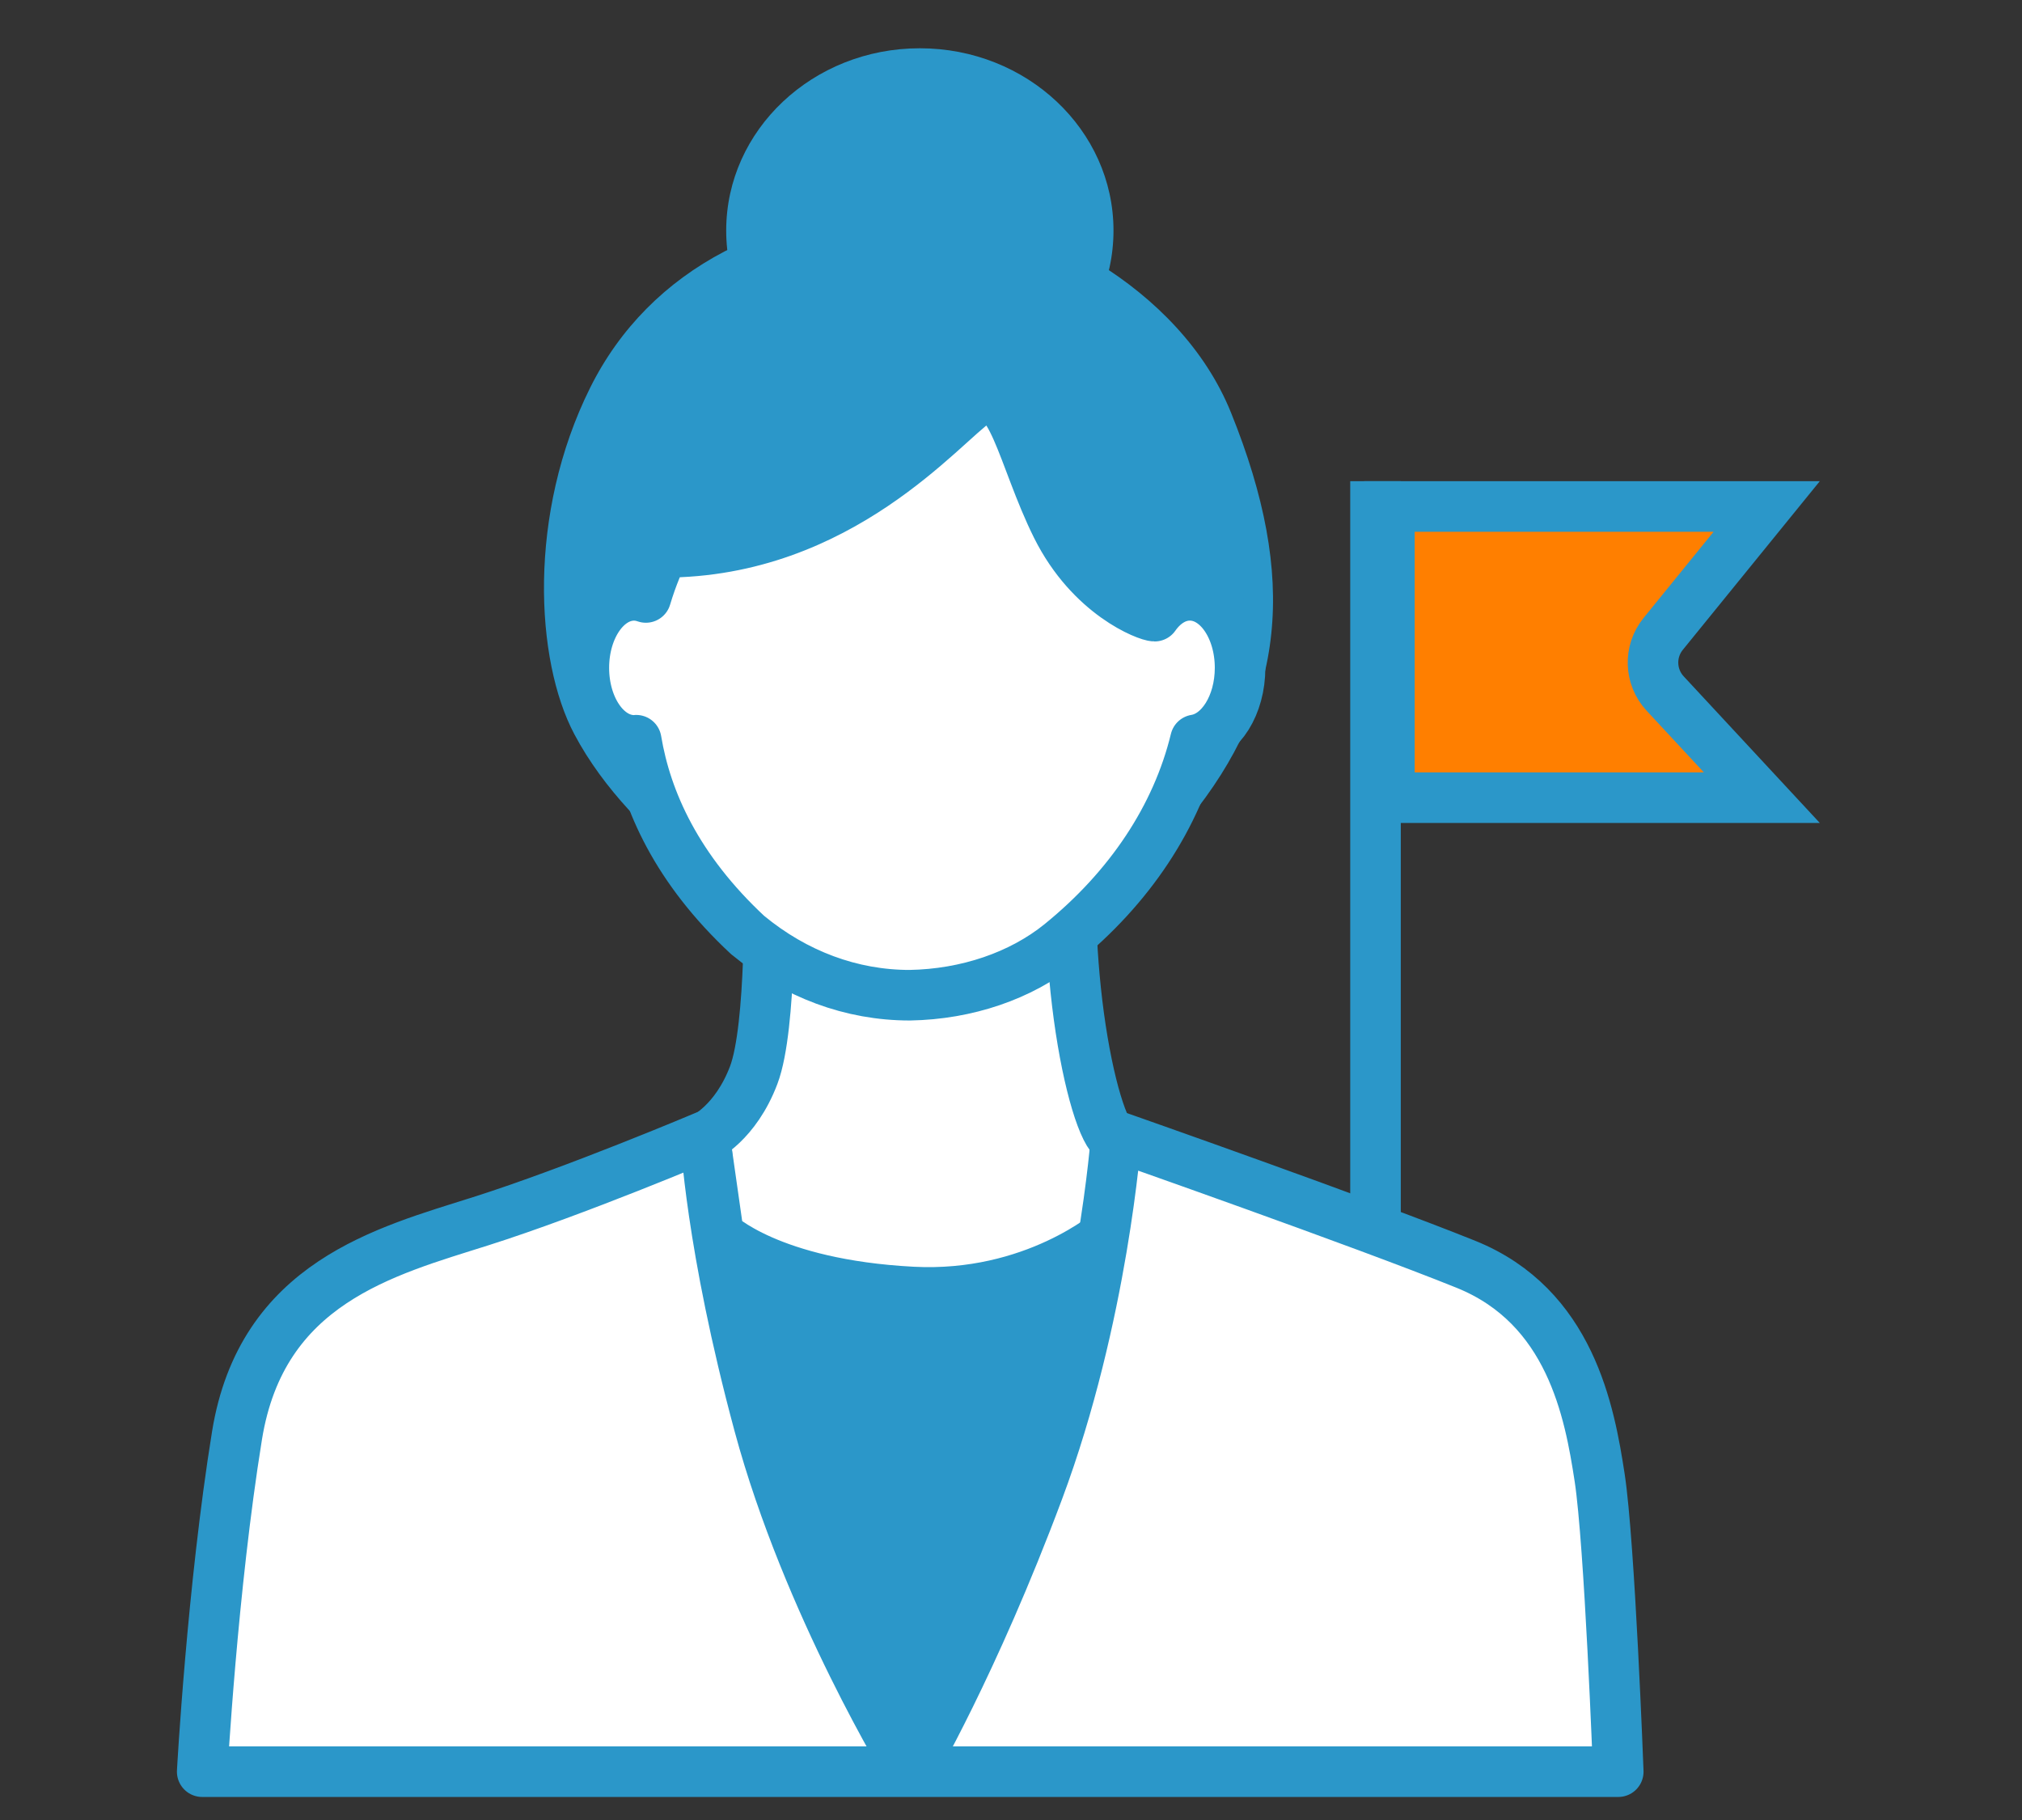
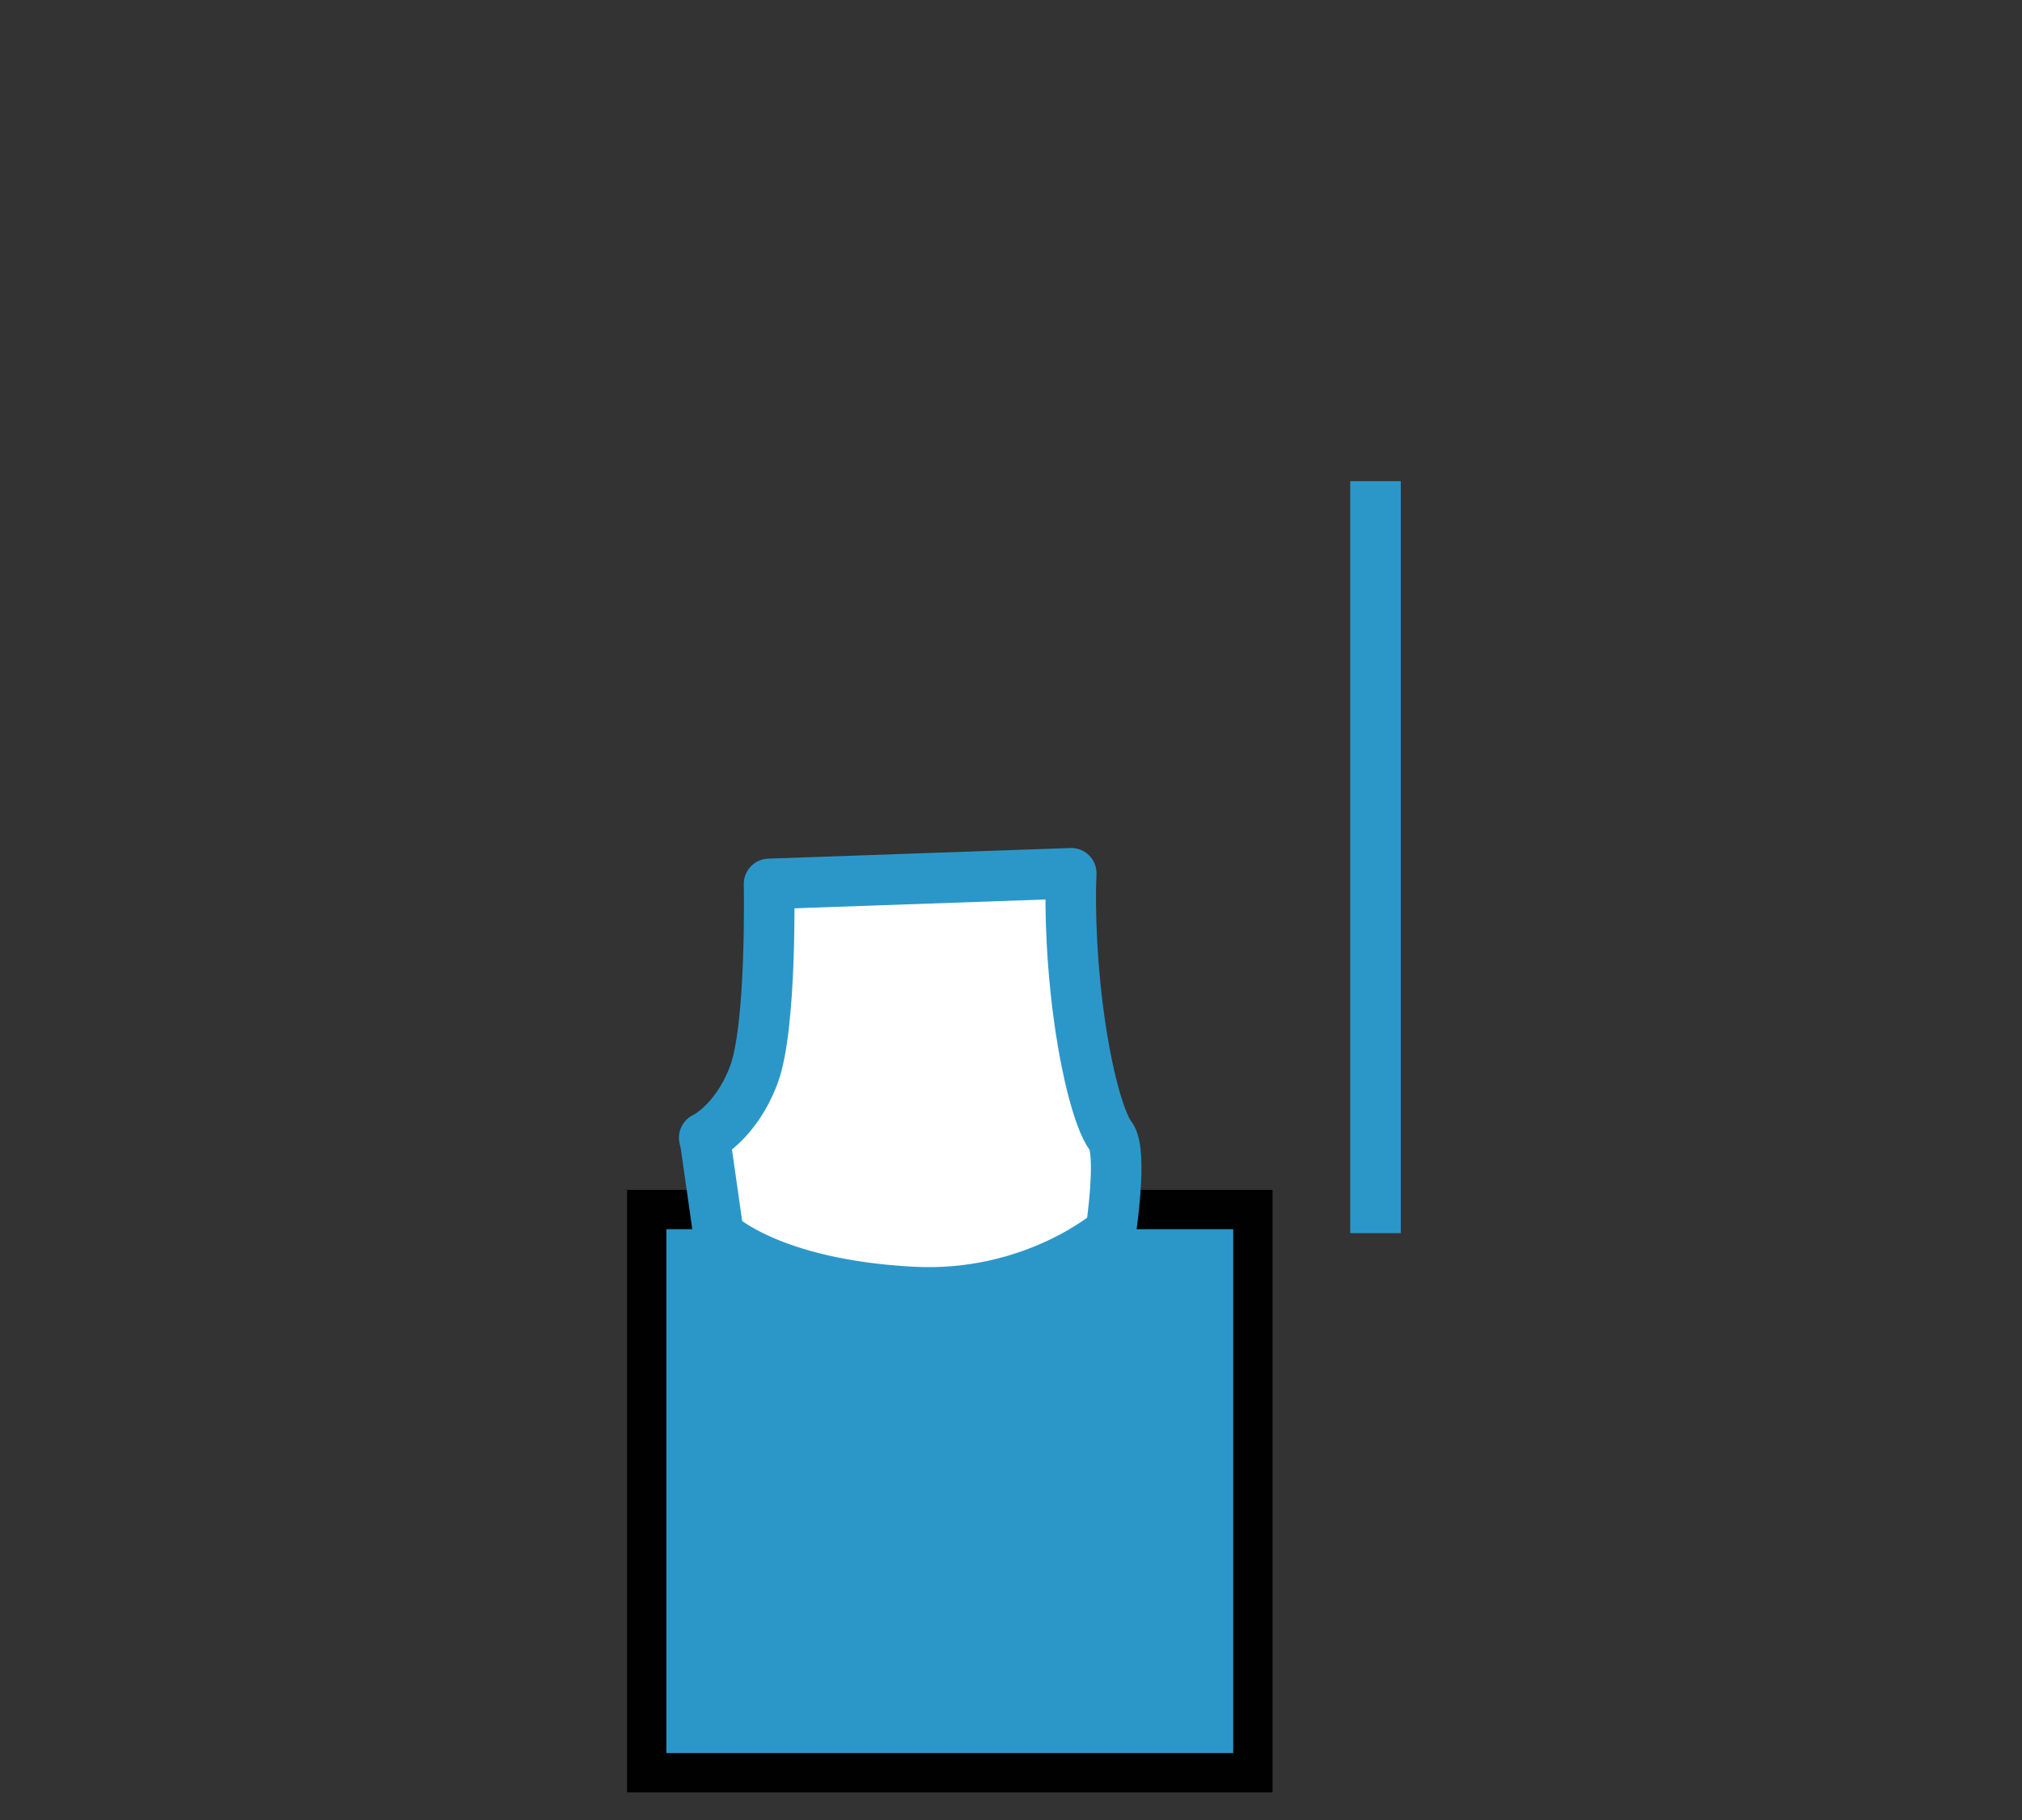
<svg xmlns="http://www.w3.org/2000/svg" width="100" height="90" viewBox="0 0 100 90" fill="none">
  <rect x="0" y="0" width="100" height="90" fill="#333333" stroke="none" />
  <path d="M68.027 23.795V60.979" stroke="#2B97C9" stroke-width="2.5" />
-   <path d="M39.008 44.954C39.267 45.095 39.341 45.383 39.172 45.597C39.001 45.812 38.653 45.872 38.393 45.733C37.679 45.345 31.311 41.796 28.404 36.306C26.467 32.654 26.084 25.407 29.187 19.173C32.116 13.286 38.315 10.049 46.193 10.286C46.231 10.287 46.268 10.291 46.306 10.299C50.815 10.465 58.316 14.036 60.885 20.416C64.202 28.633 63.57 34.651 58.773 40.535C56.356 43.498 52.035 46.13 51.852 46.241C51.755 46.299 51.639 46.331 51.519 46.33" fill="#2B97C9" />
  <path d="M61.963 59.812H31.984V87.662H61.963V59.812Z" fill="#2B97C9" stroke="#010101" stroke-width="1.945" stroke-miterlimit="10" />
  <path d="M38.035 43.71C38.035 43.71 38.179 50.783 37.276 53.164C36.374 55.545 34.828 56.261 34.828 56.261L34.895 56.542L35.538 61.051C35.538 61.051 38.045 63.517 45.116 63.889C51.144 64.207 54.936 60.891 54.936 60.891C54.936 60.891 55.534 56.95 54.936 56.182C54.339 55.411 53.578 52.584 53.198 48.936C52.843 45.512 52.979 43.184 52.979 43.184L38.035 43.71Z" fill="white" stroke="#2B97C9" stroke-width="2.5" stroke-miterlimit="10" stroke-linecap="round" stroke-linejoin="round" />
-   <path d="M34.894 56.18C34.894 56.18 28.478 58.898 23.769 60.392C19.06 61.886 12.945 63.426 11.721 70.989C10.497 78.553 10 87.611 10 87.611H80.033C80.033 87.611 79.611 76.333 79.113 73.073C78.614 69.813 77.664 64.605 72.501 62.521C67.339 60.438 55.202 56.18 55.202 56.18C55.202 56.18 54.565 65.101 51.35 73.708C48.135 82.312 45.017 87.611 45.017 87.611C45.017 87.611 39.937 79.345 37.536 70.447C35.135 61.549 34.894 56.18 34.894 56.18Z" fill="white" stroke="#2B97C9" stroke-width="2.5" stroke-miterlimit="10" stroke-linecap="round" stroke-linejoin="round" />
-   <path d="M61.329 33.024C61.329 31.043 60.217 29.439 58.845 29.439C58.167 29.439 57.552 29.833 57.105 30.47C56.762 30.47 53.945 29.43 52.255 26.032C50.565 22.635 50.002 18.707 48.312 19.833C46.621 20.96 41.551 27.312 32.809 27.312C32.63 27.67 32.269 28.451 31.942 29.545C31.755 29.48 31.56 29.441 31.359 29.441C29.987 29.441 28.875 31.045 28.875 33.026C28.875 35.007 29.987 36.612 31.359 36.612C31.394 36.612 31.43 36.606 31.465 36.604C31.966 39.602 33.48 42.985 36.983 46.245V46.243C39.34 48.187 42.11 49.214 44.992 49.214C47.809 49.166 50.485 48.256 52.437 46.679C55.883 43.886 58.203 40.379 59.123 36.586C60.365 36.385 61.329 34.869 61.329 33.024Z" fill="white" stroke="#2B97C9" stroke-width="2.5" stroke-miterlimit="10" stroke-linecap="round" stroke-linejoin="round" />
-   <ellipse cx="45.492" cy="11.401" rx="9.577" ry="9.014" fill="#2B97C9" />
-   <path d="M87.374 25.045L82.254 31.347C81.547 32.217 81.589 33.474 82.352 34.296L87.134 39.446H68.715V25.045H87.374Z" fill="#FF7F00" stroke="#2B97C9" stroke-width="2.5" />
</svg>